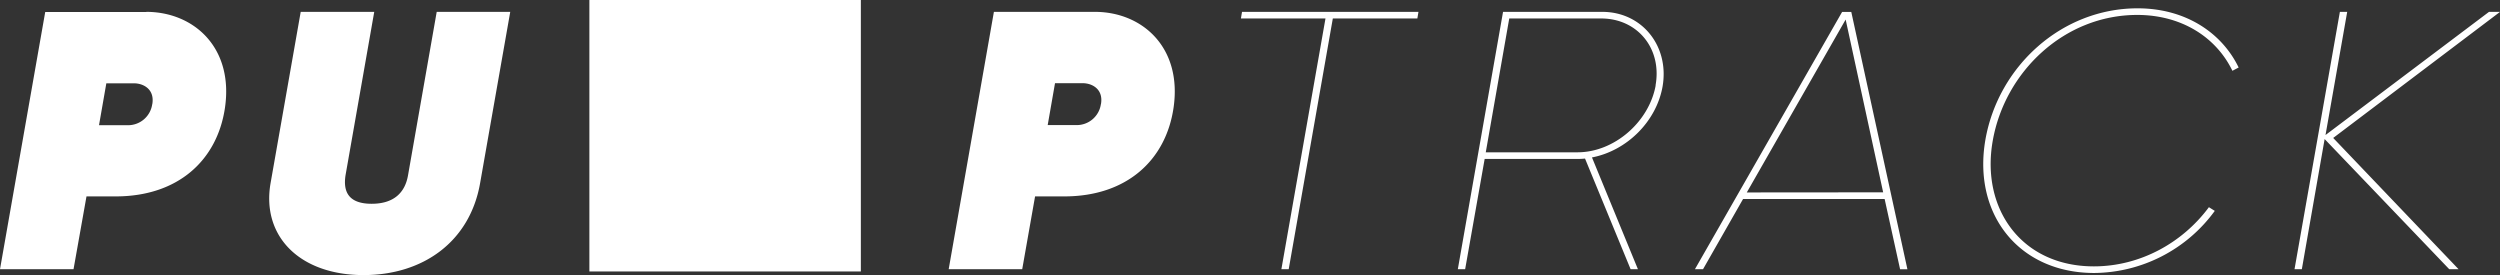
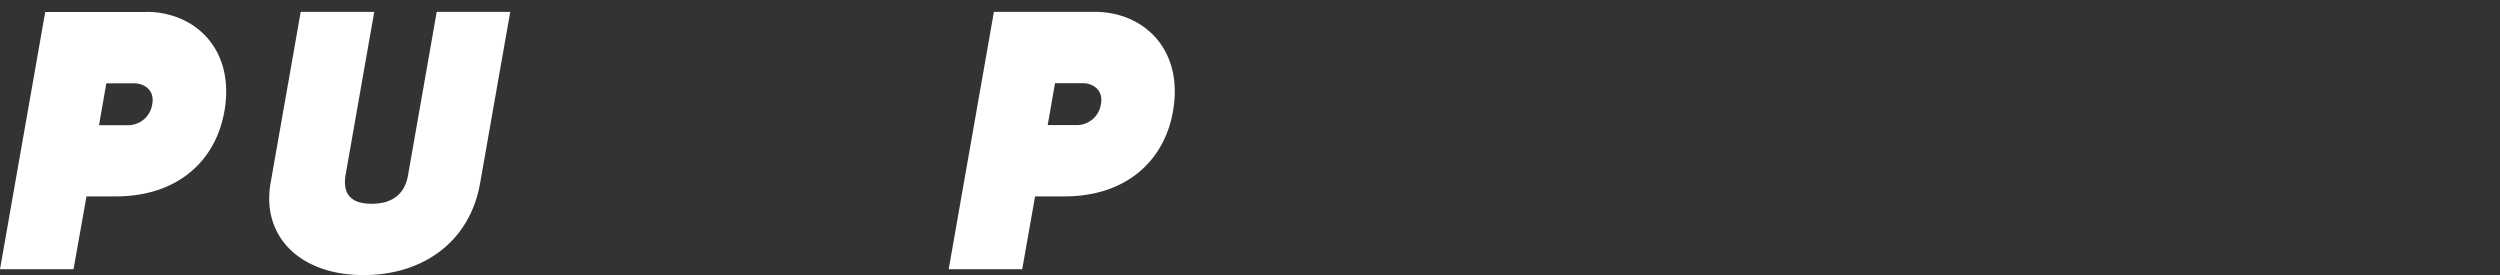
<svg xmlns="http://www.w3.org/2000/svg" id="Ebene_1" data-name="Ebene 1" viewBox="0 0 1024.42 112.72">
  <rect x="0" y="0" width="1024.42" height="112.72" fill="#333333" stroke="none" />
  <title>pumptrack_w</title>
-   <path d="M1196,340.85h-4.52l-67,50.47,8.89-50.47h-3L1111.78,446.3h3l9.34-53.33,51.06,53.33H1179l-51.37-53.78Zm-166.3,107a61.74,61.74,0,0,0,49.41-25.45l-2.41-1.51c-10.84,14.61-28.17,24.25-47.15,24.25-29.52,0-46.39-23.5-41.42-51.51,5-28.32,29.37-51.52,59.2-51.52,18.23,0,32.38,9.19,39,22.89l2.56-1.35c-6.93-14.31-21.84-24.25-41.42-24.25-31,0-57.09,23.64-62.37,53.92-5.27,30.73,14,54.53,44.59,54.53m-142.35-33L927.85,344l15.37,70.8Zm62.82,31.48h3l-23-105.45h-3.76L866.09,446.3h3.32l16.41-28.77h58ZM850,371C847.26,386,833,398.4,818,398.4H780.38L790,343.56h37.66c14.91,0,25,12.36,22.29,27.42m-21.84-30.13H787.46L768.93,446.3h3l8-45.19h37.66a26.71,26.71,0,0,0,3.46-.15l18.68,45.34h3l-18.83-45.8c14.16-2.71,26.37-14.61,28.93-29.07,2.86-16.57-8.44-30.58-24.71-30.58m-75.32,0h-72.3l-.45,2.71H714.7L696.63,446.3h3l18.08-102.74h34.64Z" transform="translate(-171.56 -335.99)" style="fill:#fff" />
-   <rect x="241.51" width="111.24" height="111.24" style="fill:#fff" />
  <path d="M622.67,378.66a10,10,0,0,1-9.8,8.59h-12l3-17.17h11.3c4.06,0,8.58,2.56,7.53,8.58m-2.41-37.81H578.83L560.3,446.3h30.13l5.27-29.83h12c25.46,0,41.58-14.76,44.74-36.3,3.62-24.71-12.8-39.32-32.23-39.32M320.54,448.71c24.25,0,43.53-13.56,47.75-37.66l12.35-70.2H350.51l-11.74,66.88c-1.21,7.24-5.88,11.76-14.92,11.76S312,415,313.16,407.73l11.75-66.88H294.78l-12.35,70.2c-3.77,21.69,11.9,37.66,38.11,37.66m-86.61-70a10,10,0,0,1-9.8,8.59h-12l3-17.17h11.29c4.07,0,8.59,2.56,7.54,8.58m-2.42-37.81H190.09L171.56,446.3h30.13L207,416.47h12c25.46,0,41.58-14.76,44.74-36.3,3.62-24.71-12.8-39.32-32.24-39.32" transform="translate(-171.56 -335.99)" style="fill:#fff" />
</svg>